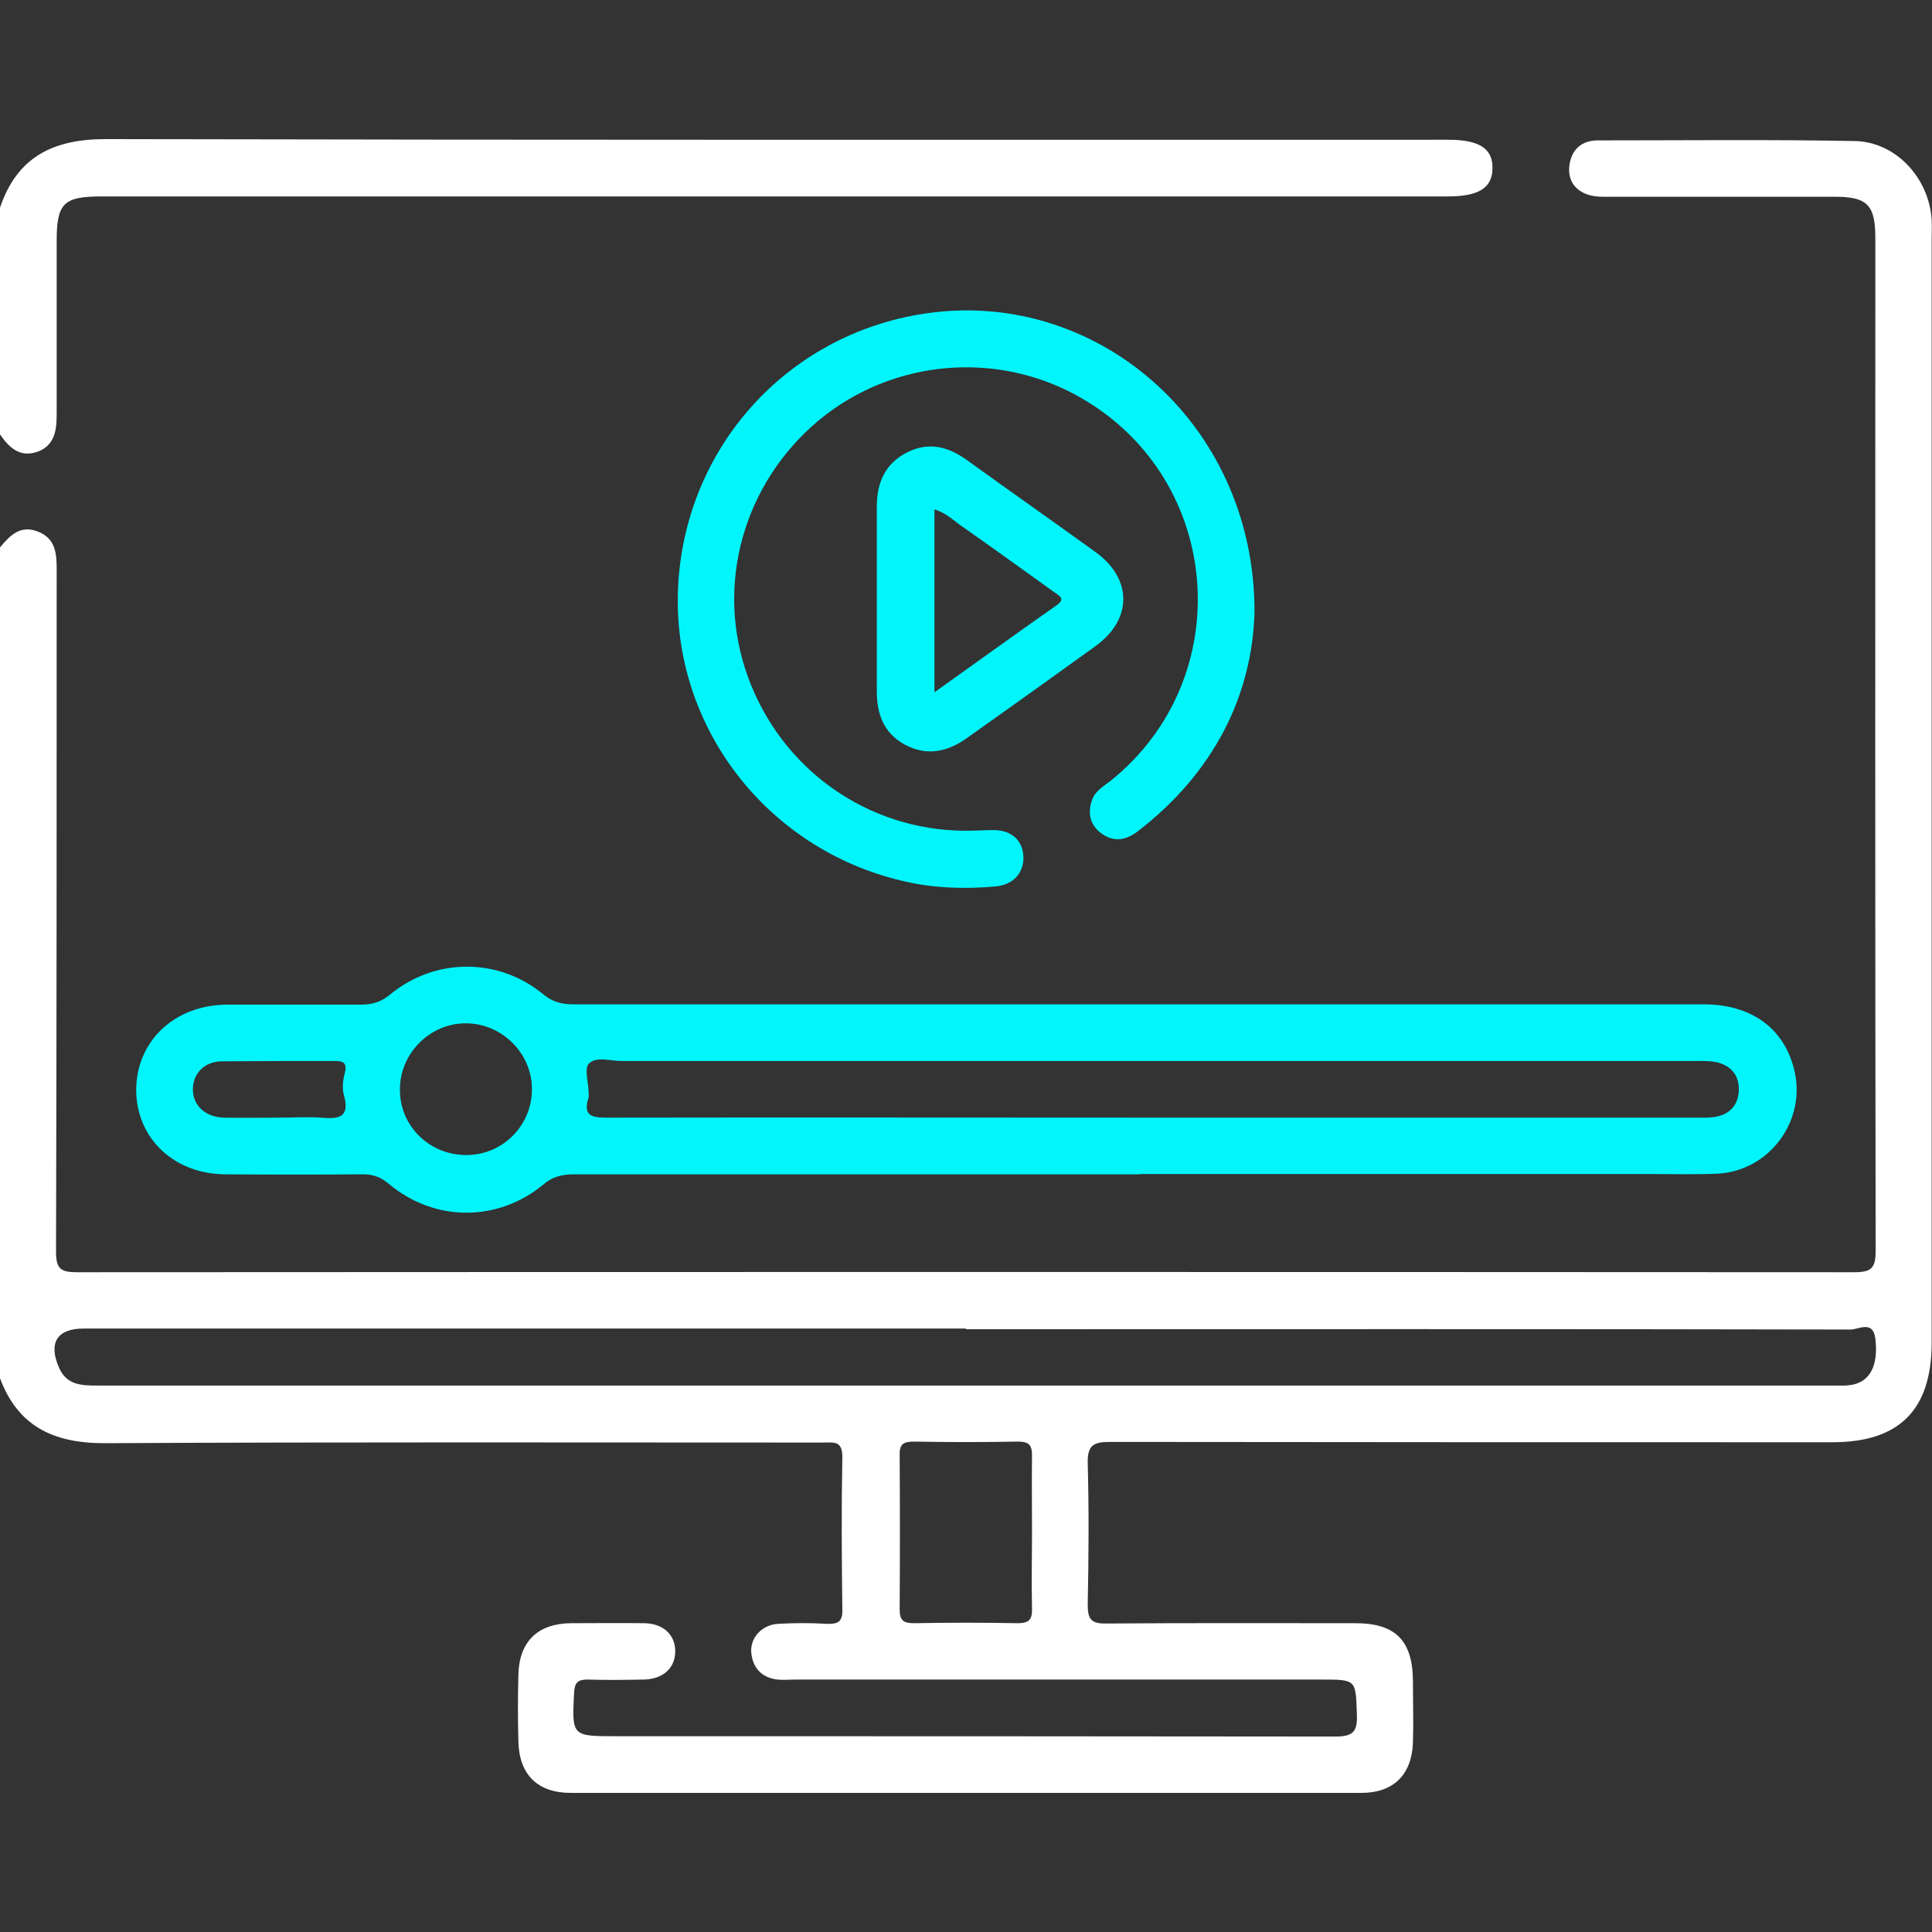
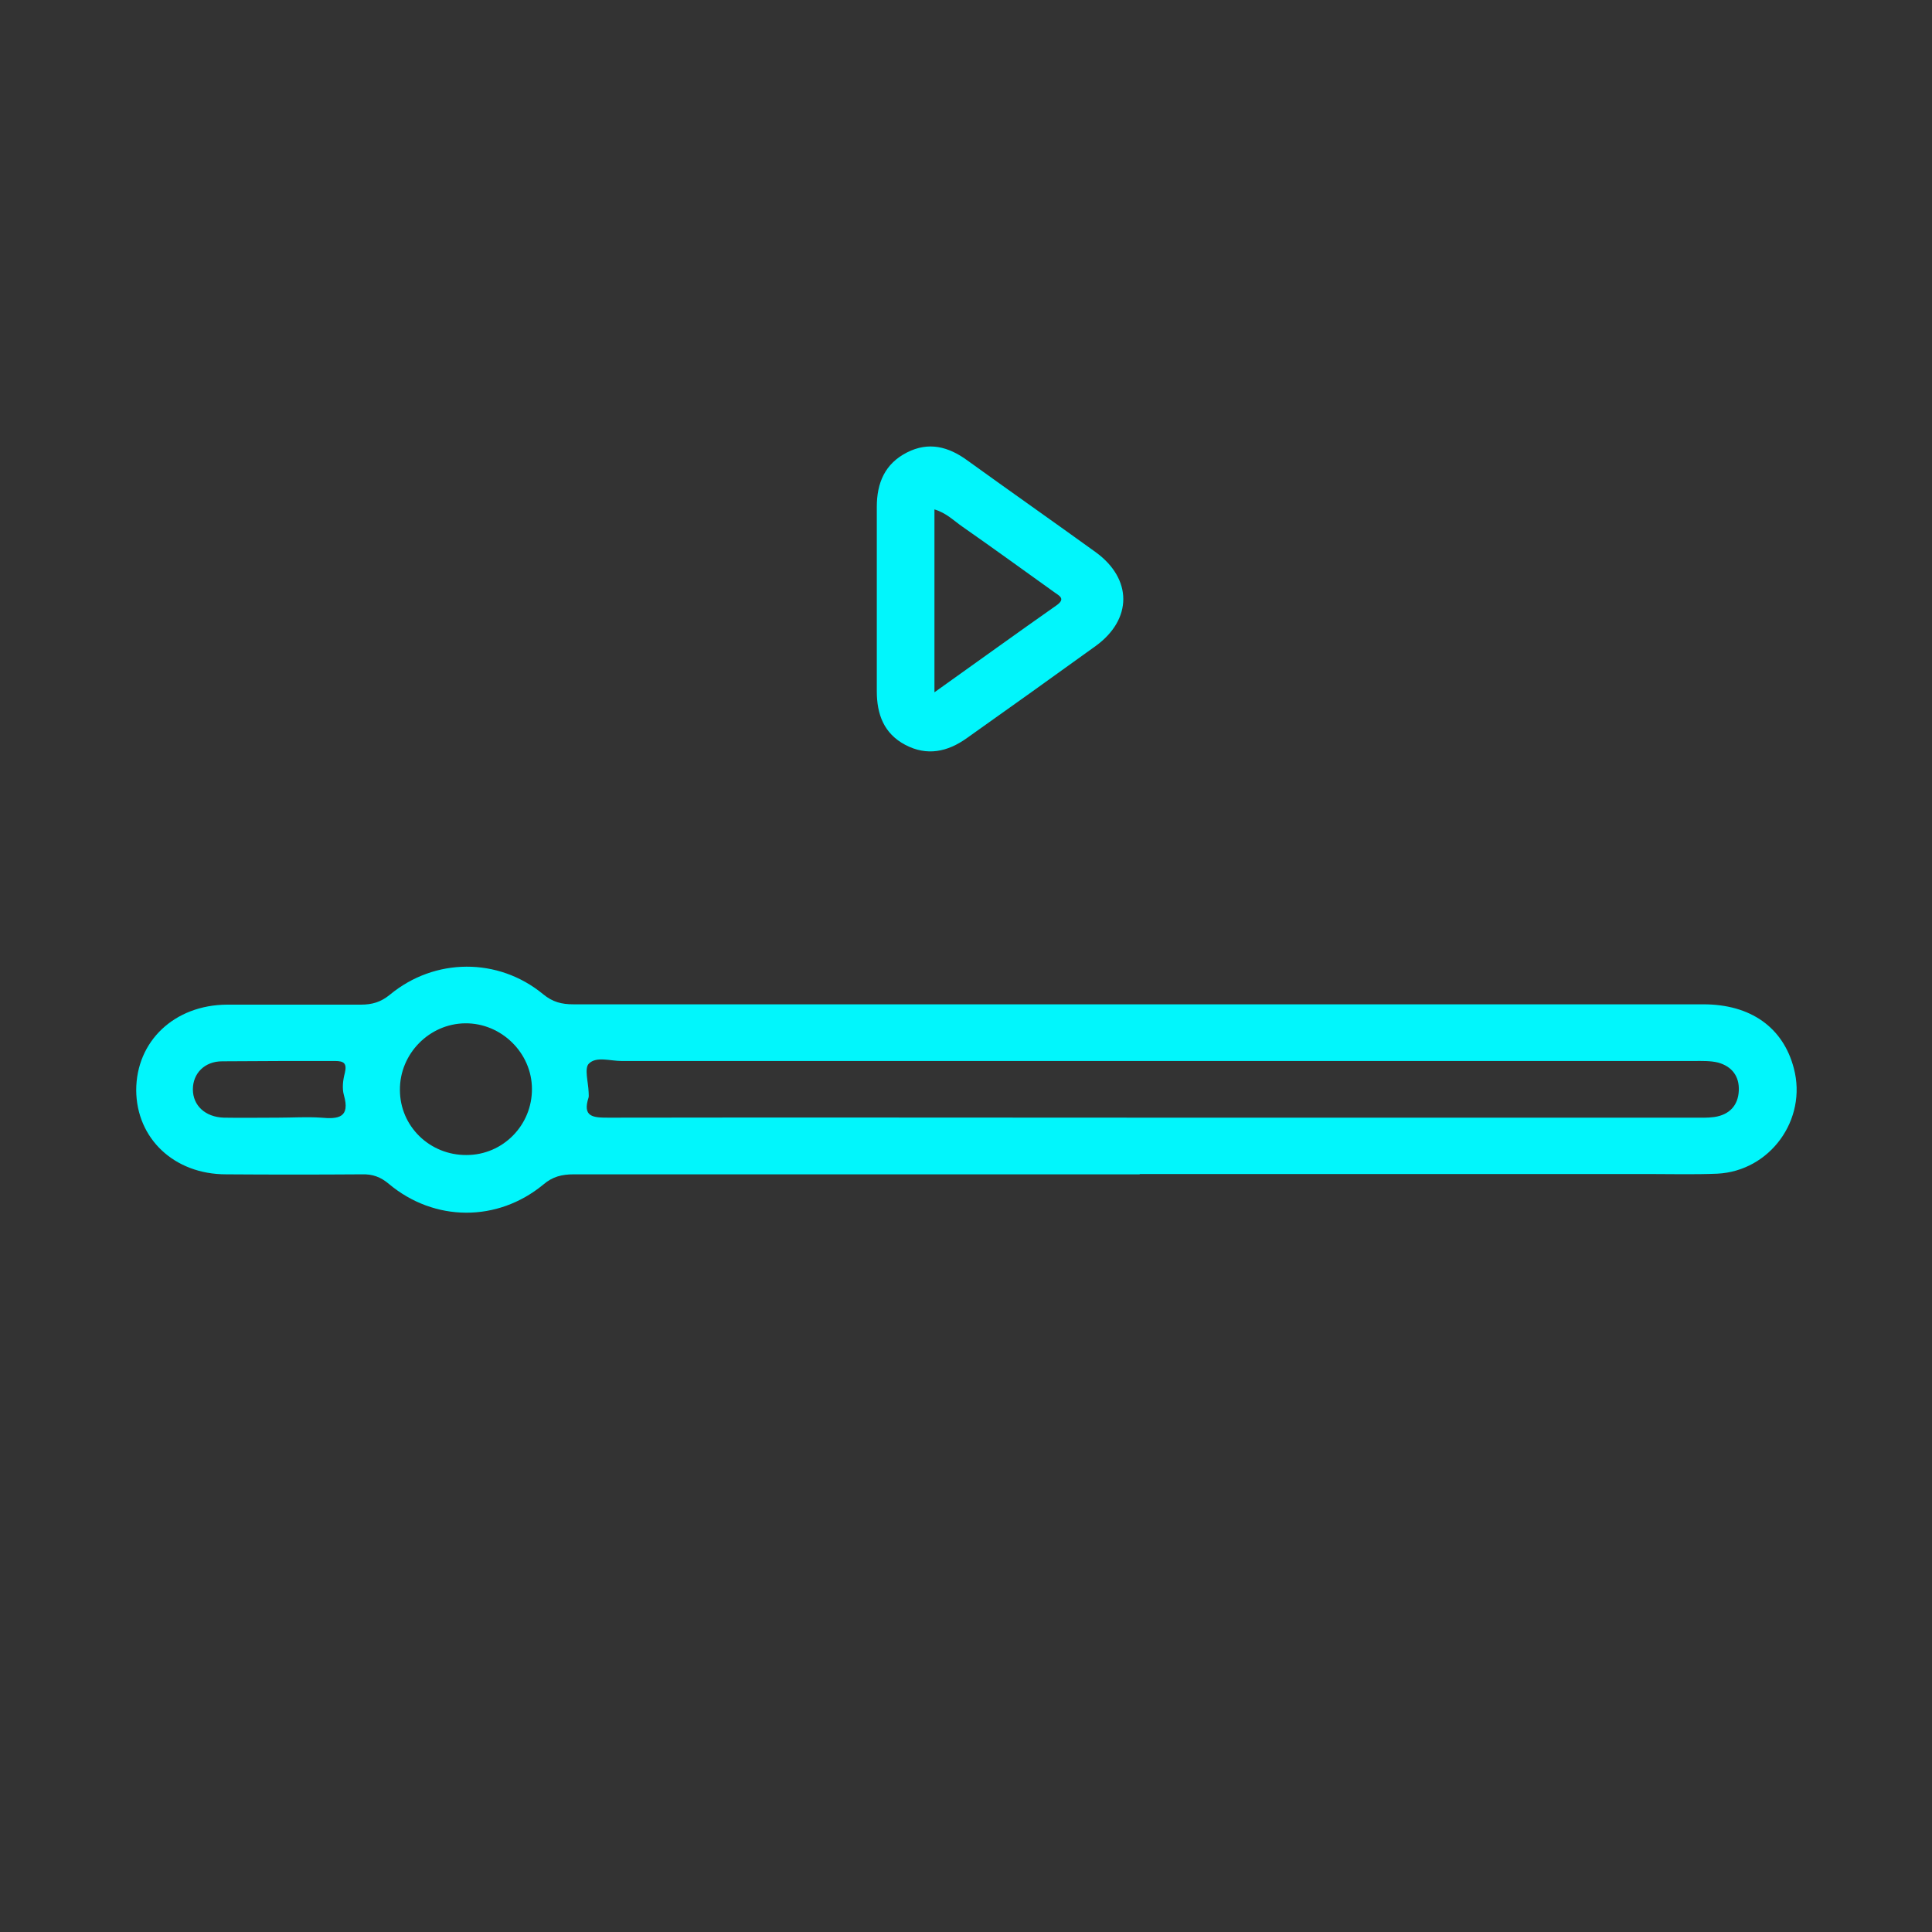
<svg xmlns="http://www.w3.org/2000/svg" id="Layer_1" data-name="Layer 1" viewBox="0 0 60 60">
  <rect x="0" y="0" width="60" height="60" fill="#333333" stroke="none" />
  <defs>
    <style>
      .cls-1 {
        fill: #fff;
      }

      .cls-2 {
        fill: #01f6fc;
      }
    </style>
  </defs>
-   <path class="cls-1" d="m0,17c.31-.37.63-.71,1.18-.49.54.21.58.67.58,1.16,0,7.07,0,14.14-.02,21.21,0,.53.15.63.65.63,18.4-.01,36.79-.01,55.19,0,.53,0,.67-.12.67-.66-.02-10.49-.01-20.98-.01-31.46,0-1.03-.25-1.28-1.27-1.28-2.4,0-4.8,0-7.21,0-.69,0-1.1-.39-1.02-.98.07-.5.39-.77.88-.77,2.66,0,5.31-.03,7.97.02,1.29.02,2.32,1.15,2.4,2.45.01.21,0,.43,0,.64,0,11.41,0,22.81,0,34.22,0,2.09-1,3.1-3.08,3.1-7.48,0-14.96,0-22.44-.01-.52,0-.7.11-.69.66.04,1.46.03,2.93,0,4.39,0,.45.1.6.58.59,2.58-.02,5.16-.01,7.73-.01,1.24,0,1.78.53,1.79,1.79,0,.64.02,1.29,0,1.93-.04.99-.61,1.55-1.6,1.55-8.18,0-16.37,0-24.55,0-1.03,0-1.6-.56-1.63-1.58-.02-.7-.02-1.41,0-2.11.03-1.02.61-1.57,1.63-1.58.76,0,1.52-.01,2.28,0,.59.01.96.36.96.87,0,.52-.37.86-.96.88-.59.01-1.17.02-1.76,0-.29,0-.4.08-.42.39-.07,1.37-.08,1.37,1.31,1.37,7.44,0,14.88,0,22.32.01.54,0,.7-.13.68-.67-.04-1.1,0-1.1-1.12-1.1-5.43,0-10.86,0-16.29,0-.2,0-.39.02-.59,0-.49-.06-.77-.37-.81-.85-.03-.46.34-.85.83-.88.51-.03,1.02-.03,1.52,0,.34.01.49-.06.48-.44-.02-1.58-.03-3.16,0-4.75,0-.51-.28-.44-.6-.44-7.44,0-14.88-.02-22.32.02-1.63,0-2.74-.56-3.28-2.13v-25.66Zm30,24.26c-9.14,0-18.27,0-27.41,0-.82,0-1.1.45-.75,1.23.24.53.7.54,1.19.54,17.98,0,35.96,0,53.94,0,.18,0,.35.01.53-.02.58-.1.84-.61.74-1.44-.07-.58-.52-.28-.77-.28-9.16-.02-18.31-.01-27.47-.01Zm2.05,6.34c0-.8-.01-1.6,0-2.4,0-.34-.11-.43-.44-.43-1.07.02-2.15.02-3.22,0-.31,0-.46.06-.45.41.01,1.6.01,3.2,0,4.8,0,.34.11.43.44.43,1.07-.02,2.15-.02,3.22,0,.38,0,.46-.13.45-.47-.02-.78,0-1.56,0-2.34Z" />
-   <path class="cls-1" d="m0,6.45c.53-1.57,1.64-2.13,3.28-2.13,13.9.03,27.8.02,41.7.02.95,0,1.38.27,1.37.88,0,.61-.42.88-1.38.88-13.94,0-27.87,0-41.81,0-1.19,0-1.4.21-1.4,1.39,0,1.8,0,3.59,0,5.39,0,.5-.07.96-.6,1.15-.54.19-.88-.13-1.16-.54v-7.03Z" />
  <path class="cls-2" d="m35.39,36.47c-5.86,0-11.72,0-17.57,0-.37,0-.66.07-.95.32-1.42,1.17-3.38,1.16-4.79-.02-.26-.22-.51-.31-.84-.3-1.41.01-2.81.01-4.22,0-1.61,0-2.78-1.11-2.79-2.61,0-1.52,1.18-2.65,2.82-2.66,1.39,0,2.77,0,4.16,0,.35,0,.62-.08.9-.31,1.39-1.15,3.36-1.16,4.75-.02.3.25.58.32.95.32,11.7,0,23.39,0,35.09,0,1.47,0,2.48.72,2.81,1.99.42,1.59-.74,3.19-2.38,3.27-.72.03-1.44.01-2.17.01-5.25,0-10.5,0-15.76,0Zm.47-1.76c5.58,0,11.16,0,16.74,0,.21,0,.43.01.64-.02.47-.07.74-.36.76-.82.02-.44-.21-.75-.64-.87-.24-.06-.5-.05-.75-.05-11.1,0-22.21,0-33.31,0-.35,0-.78-.15-1.01.08-.15.14-.02.58-.01.88,0,.06.01.12,0,.17-.2.61.14.63.61.63,5.66-.01,11.32,0,16.98,0Zm-19.34-.89c0-1.12-.95-2.05-2.07-2.04-1.12.01-2.04.95-2.03,2.07,0,1.13.93,2.03,2.07,2.02,1.13,0,2.04-.93,2.03-2.06Zm-7.89.89c.45,0,.9-.03,1.34,0,.54.05.91,0,.71-.7-.06-.21-.03-.47.03-.69.07-.3-.03-.37-.31-.37-1.17,0-2.34,0-3.5.01-.55,0-.91.38-.91.87,0,.5.38.86.96.88.56.01,1.13,0,1.69,0Z" />
-   <path class="cls-2" d="m38.96,19.01c-.07,2.58-1.26,4.99-3.63,6.81-.39.3-.79.34-1.18.02-.32-.27-.37-.63-.23-1.01.1-.27.35-.41.57-.58,3.95-3.17,3.51-9.3-.86-11.86-2.6-1.53-5.9-1.25-8.21.67-2.34,1.96-3.22,5.12-2.2,7.94,1.04,2.89,3.72,4.79,6.76,4.8.29,0,.59-.02.88-.02.54,0,.88.3.92.78.04.52-.29.92-.87.97-.92.08-1.83.06-2.74-.14-4.22-.92-7.2-4.65-7.12-8.9.09-4.36,3.19-7.98,7.47-8.72,5.42-.94,10.45,3.32,10.44,9.24Z" />
  <path class="cls-2" d="m27.23,18.61c0-.96,0-1.91,0-2.87,0-.74.25-1.34.94-1.69.67-.34,1.28-.18,1.86.24,1.33.96,2.67,1.9,4,2.86,1.14.83,1.14,2.08,0,2.91-1.33.96-2.66,1.91-4,2.86-.6.43-1.24.57-1.92.21-.66-.35-.88-.95-.88-1.66,0-.96,0-1.91,0-2.87Zm1.79,2.89c1.32-.94,2.55-1.83,3.79-2.7.3-.21.08-.3-.07-.41-.95-.68-1.9-1.37-2.86-2.04-.26-.18-.49-.42-.86-.53v5.68Z" />
</svg>